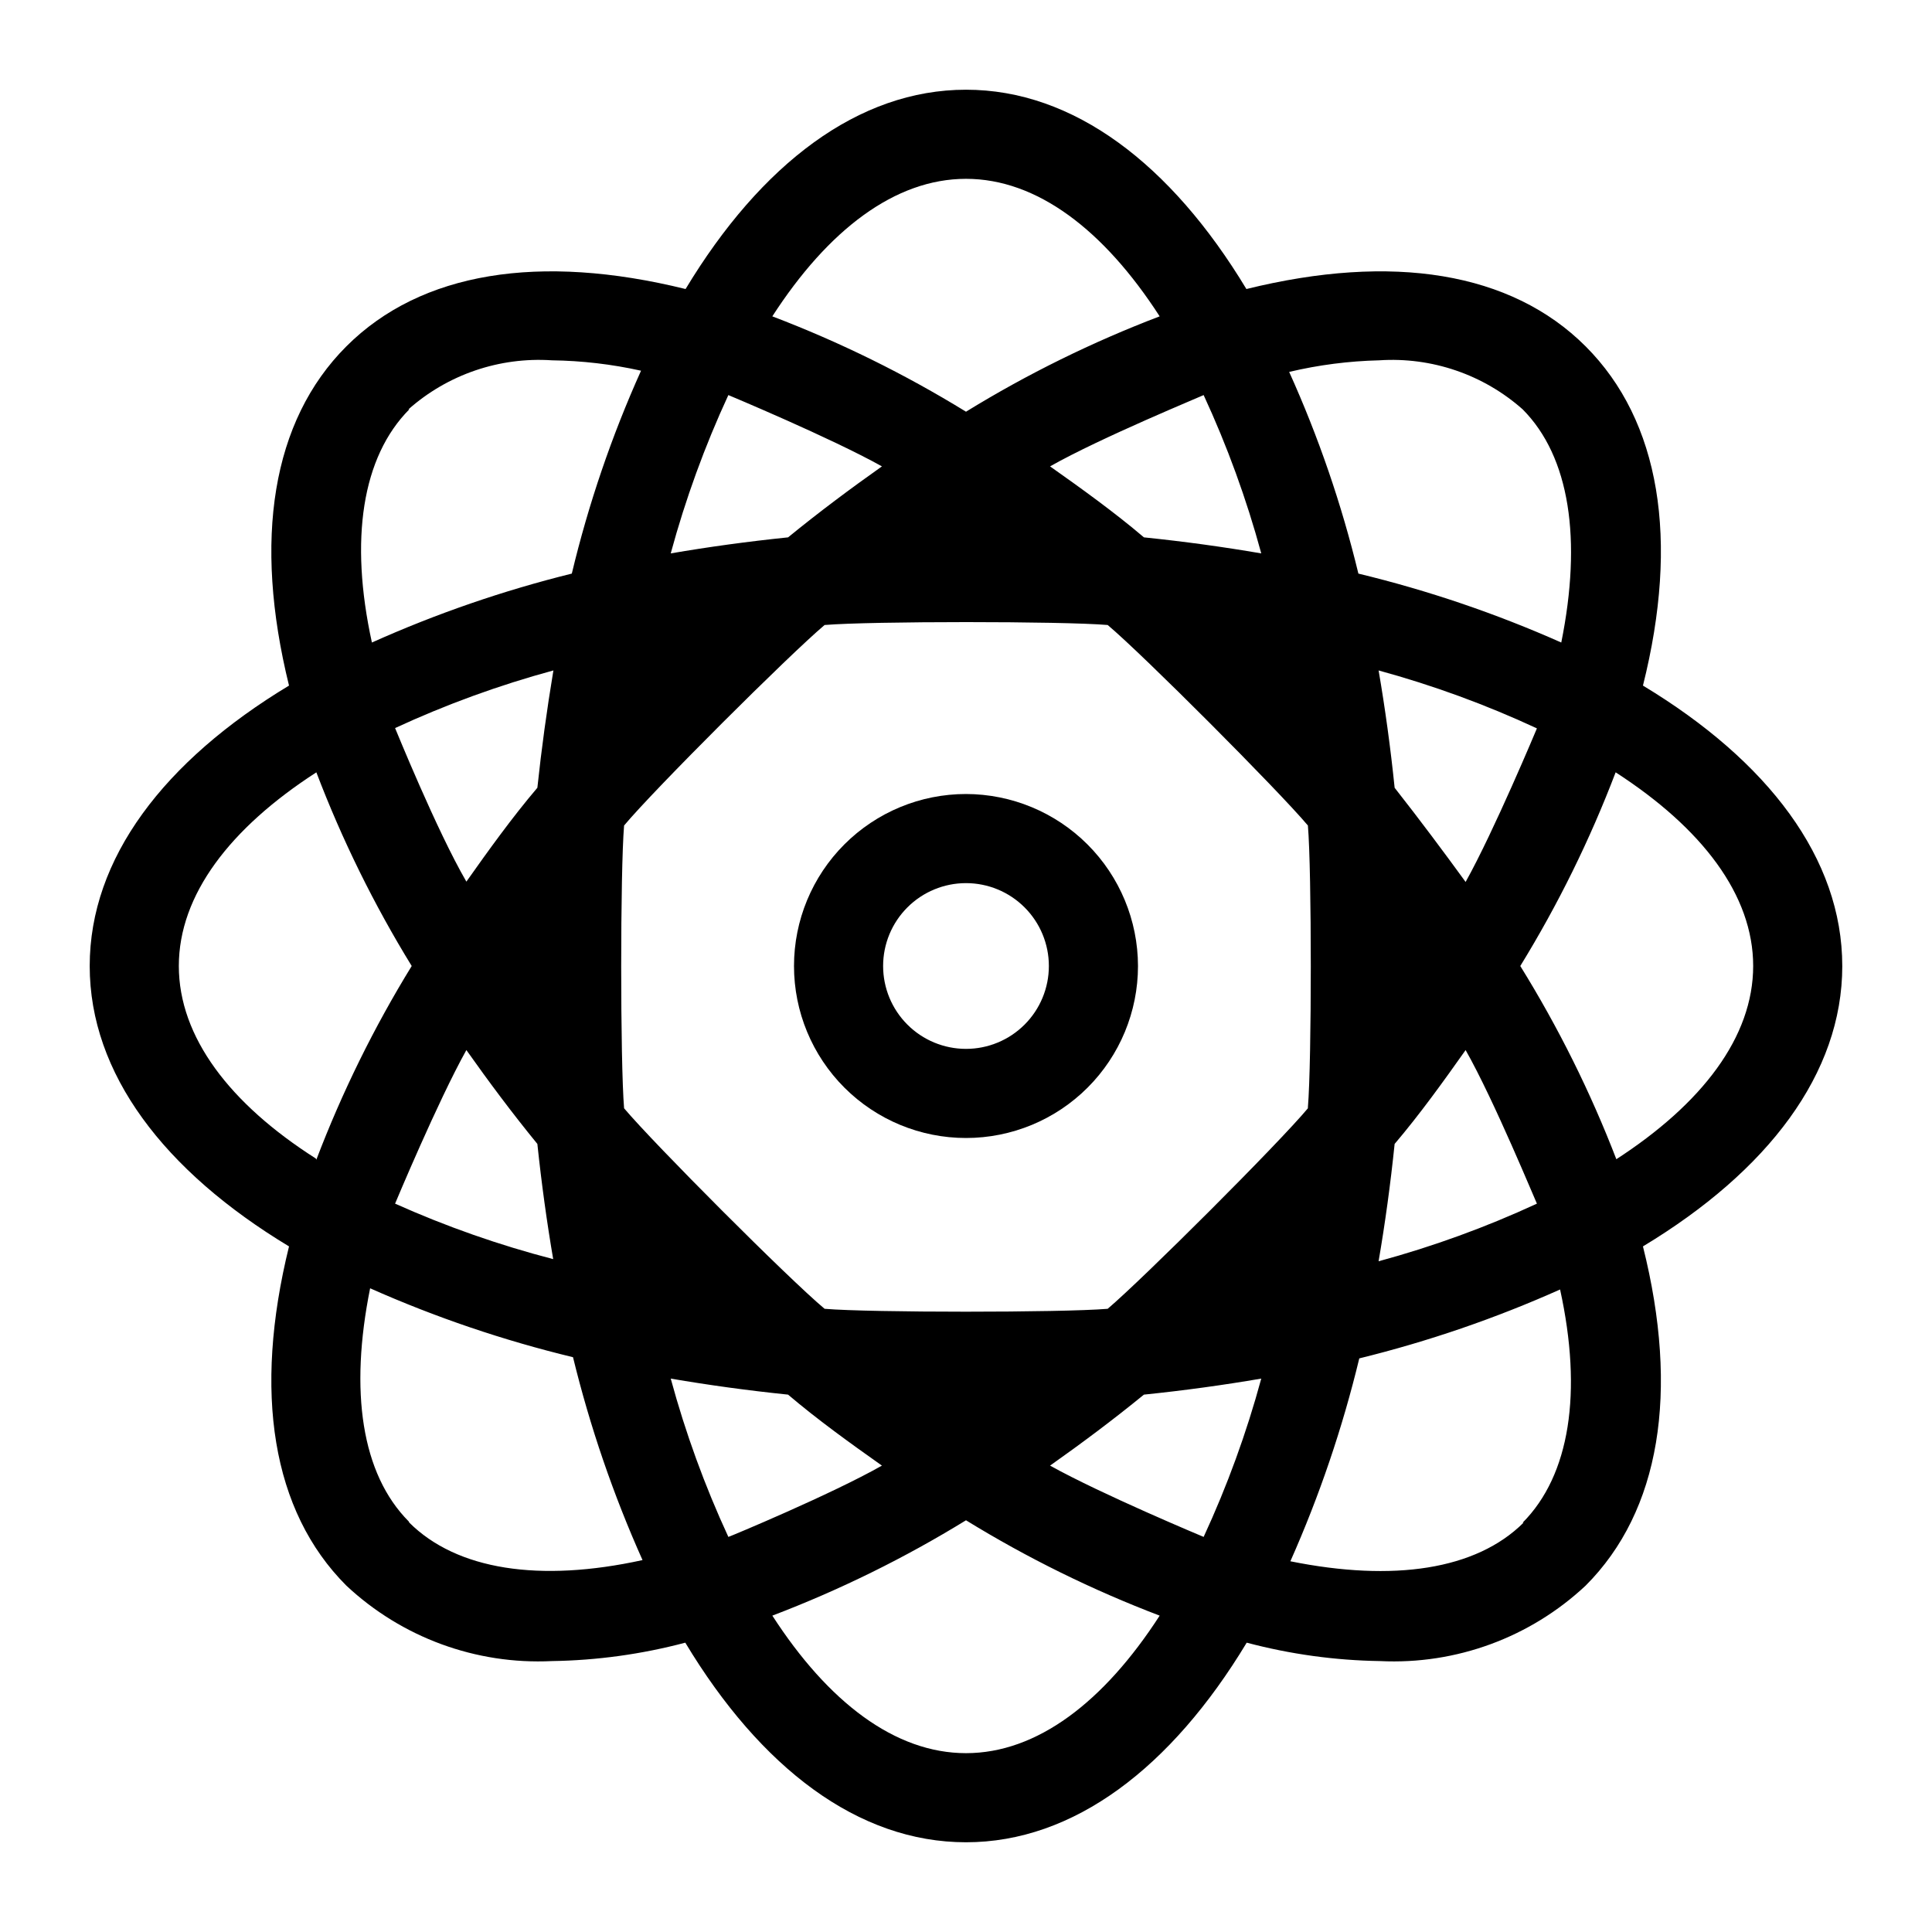
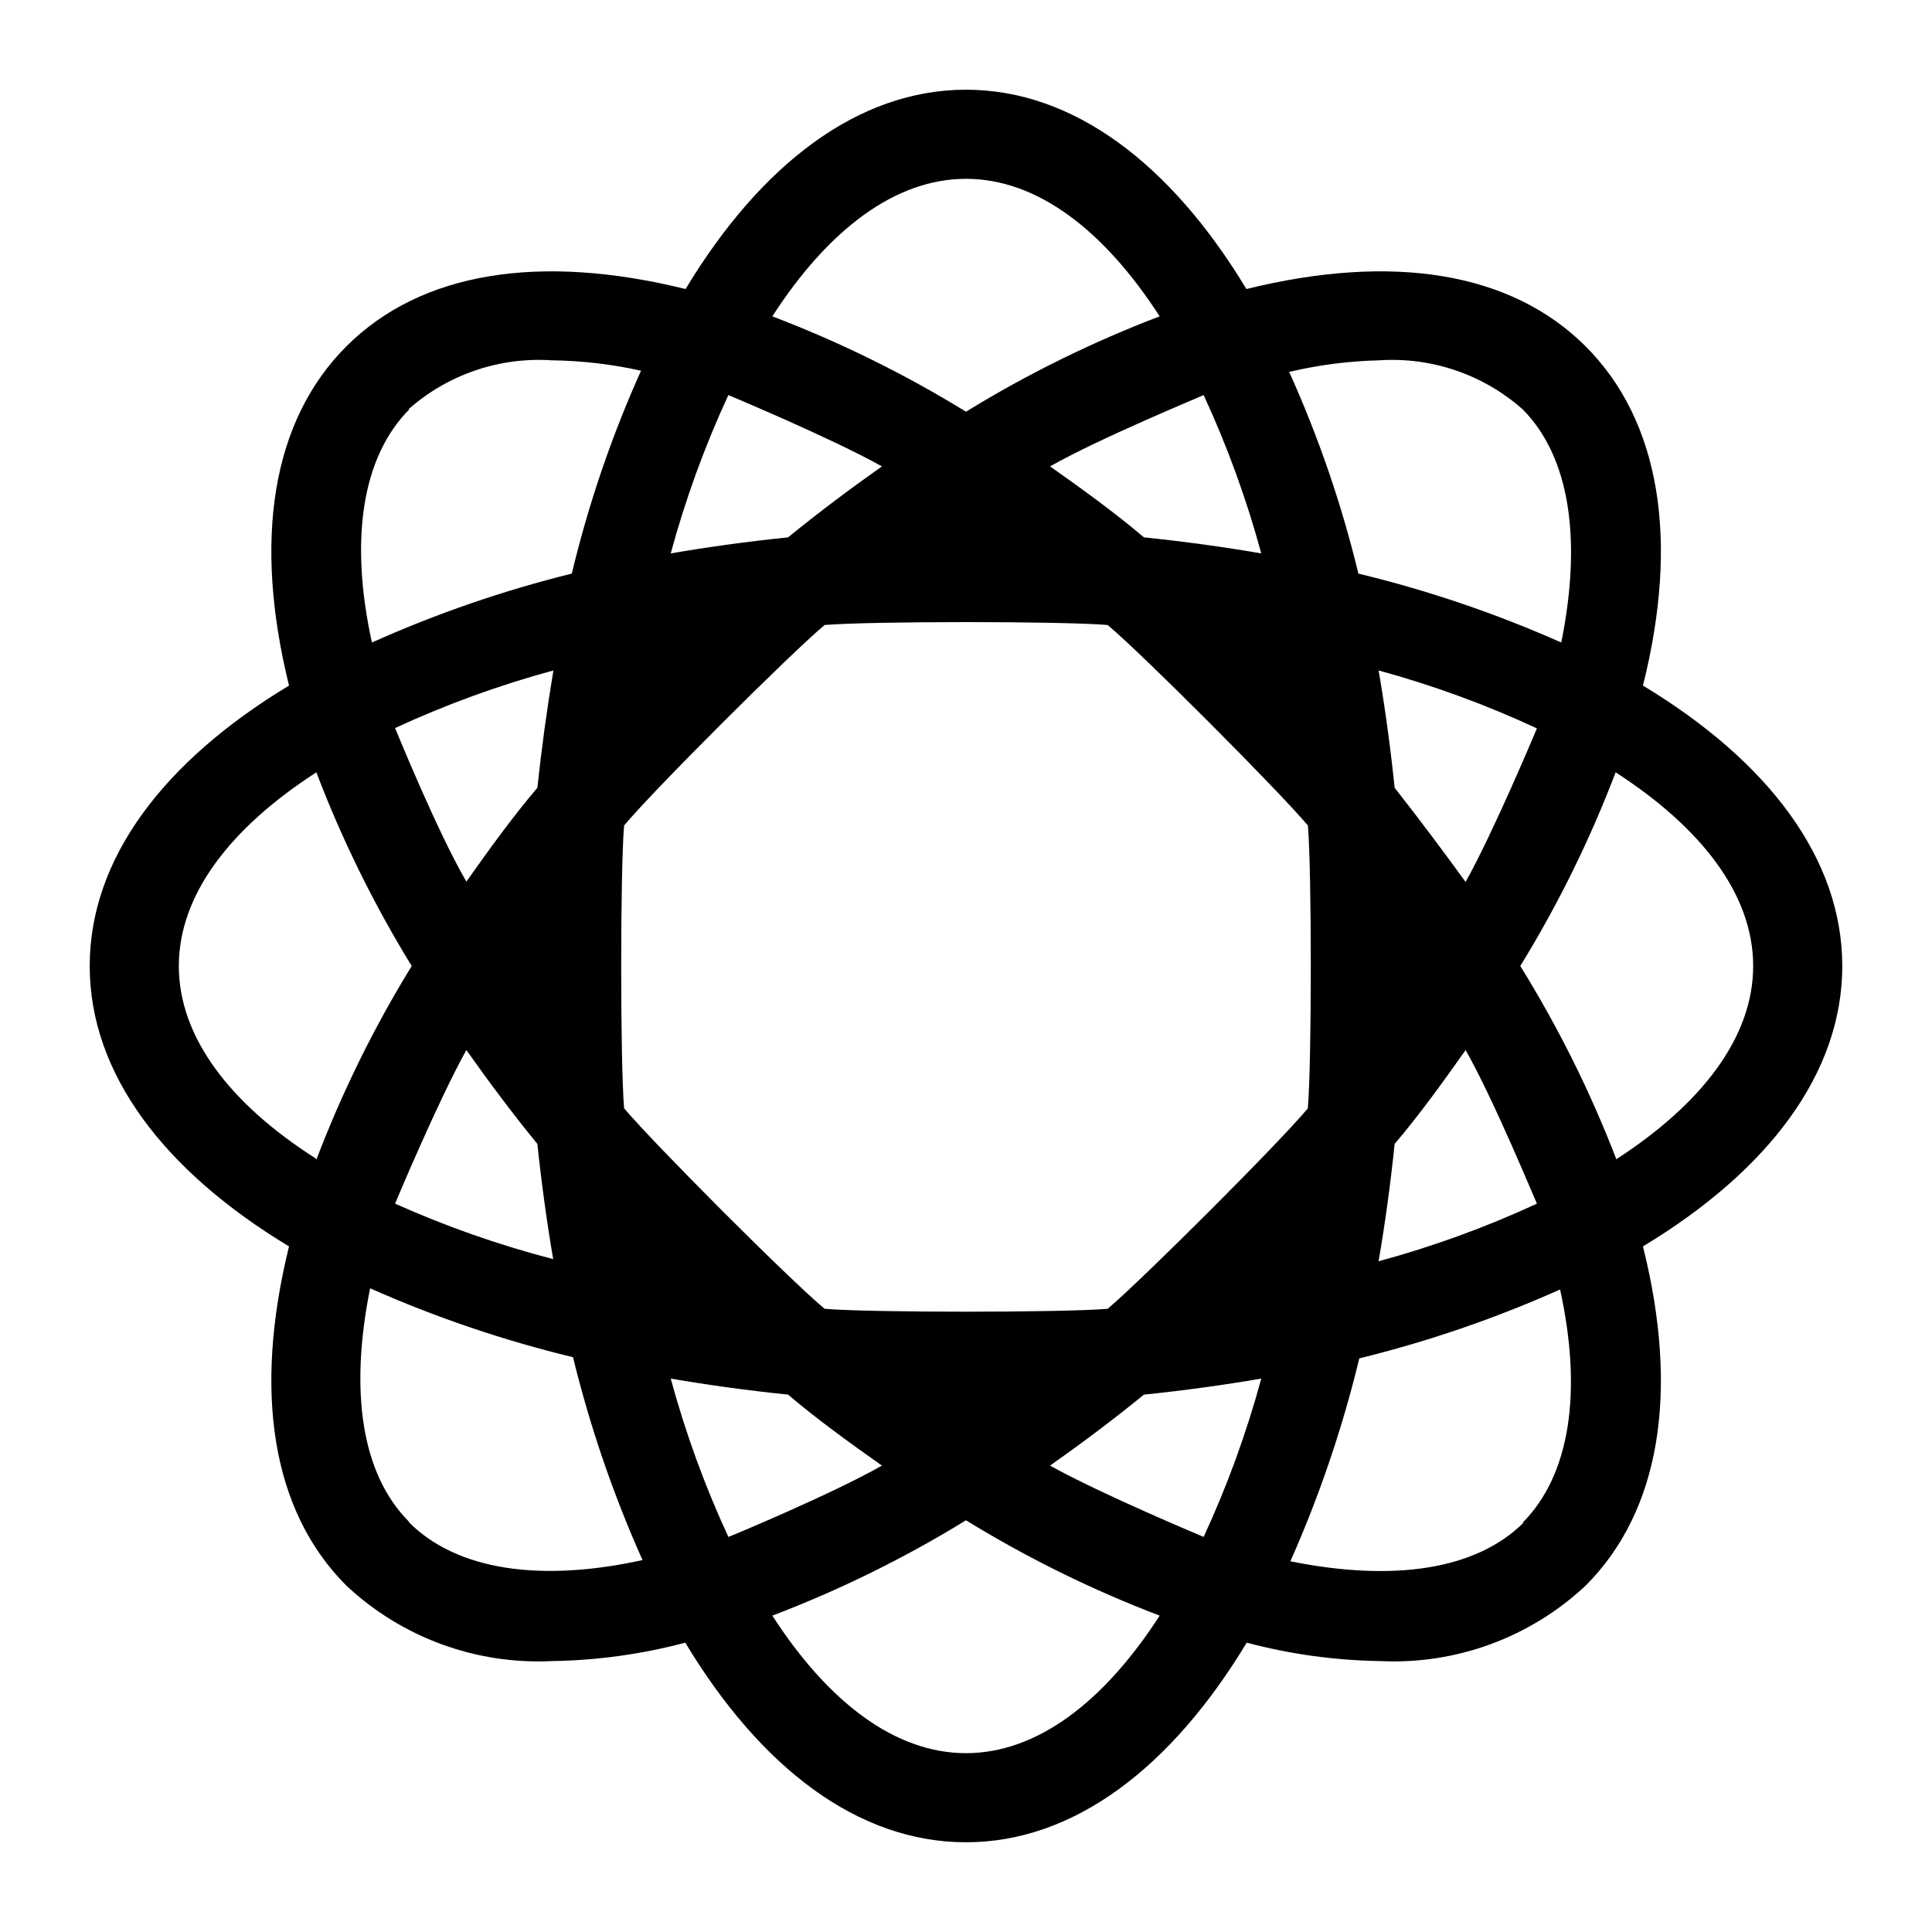
<svg xmlns="http://www.w3.org/2000/svg" fill="#000000" width="800px" height="800px" version="1.1" viewBox="144 144 512 512">
  <g>
    <path d="m632.22 400c0-28.496-19.68-54.316-52.82-74.312 9.684-38.652 4.566-70.141-15.191-89.898-19.762-19.758-51.25-24.719-89.902-15.195-19.992-33.141-45.812-52.82-74.309-52.82-28.5 0-54.32 19.68-74.312 52.82-38.652-9.523-70.141-4.562-89.898 15.195-19.758 19.758-24.719 51.246-15.195 89.898-33.141 19.992-52.82 45.812-52.82 74.312 0 28.496 19.68 54.316 52.82 74.309-9.523 38.652-4.562 70.141 15.195 89.898 14.703 13.766 34.355 20.98 54.473 19.996 11.938-0.18 23.809-1.816 35.348-4.879 19.992 33.219 45.812 52.898 74.391 52.898 28.574 0 54.395-19.758 74.391-52.898 11.539 3.062 23.406 4.699 35.344 4.879 20.117 0.984 39.773-6.231 54.473-19.996 19.758-19.758 24.875-51.246 15.191-89.898 33.145-19.992 52.824-45.812 52.824-74.309zm-122.72-160.51c13.898-0.926 27.594 3.75 38.02 12.988 12.516 12.594 15.742 34.48 10.234 61.797-17.332-7.699-35.328-13.812-53.766-18.266-4.434-18.348-10.574-36.242-18.344-53.449 7.824-1.852 15.816-2.879 23.855-3.07zm4.094 113.28c-1.102-10.707-2.519-21.02-4.25-31.094h-0.004c14.395 3.93 28.43 9.062 41.957 15.352 0 0-11.336 27.16-18.895 40.699-5.902-8.109-12.121-16.453-18.809-24.957zm37.703 110.21c-13.531 6.258-27.566 11.367-41.957 15.27 1.73-10.078 3.148-20.387 4.25-31.094 6.691-7.871 12.91-16.531 18.812-24.875 7.562 13.301 18.816 40.699 18.895 40.699zm-60.691-25.27c-7.871 9.445-43.691 45.184-53.059 53.137-12.281 1.023-62.977 1.023-75.02 0-9.445-7.871-45.184-43.691-53.137-53.137-1.023-12.203-1.023-62.977 0-74.941 7.871-9.445 43.691-45.184 53.137-53.137 12.203-1.023 62.977-1.023 75.02 0 9.367 7.871 45.105 43.691 53.059 53.137 1.023 11.965 1.023 62.504 0 74.703zm-27.629-189.01c6.258 13.531 11.367 27.566 15.27 41.957-10.078-1.73-20.387-3.148-31.094-4.25-7.871-6.691-16.531-12.91-24.875-18.812 13.301-7.559 40.699-18.816 40.699-18.895zm-62.977-57.309c18.812 0 36.527 13.539 51.324 36.449v-0.004c-17.859 6.805-35.043 15.262-51.324 25.27-16.285-10.008-33.469-18.465-51.328-25.27 14.801-22.906 32.512-36.445 51.328-36.445zm-62.977 57.309s27.16 11.336 40.699 18.895c-8.344 5.902-16.688 12.121-24.875 18.812-10.707 1.102-21.02 2.519-31.094 4.25h-0.004c3.906-14.391 9.012-28.426 15.273-41.957zm-84.781 3.777c10.426-9.238 24.121-13.914 38.02-12.988 7.945 0.105 15.859 1.027 23.617 2.754-7.785 17.309-13.926 35.309-18.344 53.766-18.168 4.496-35.898 10.609-52.977 18.266-5.984-27.316-2.598-49.203 9.918-61.797zm34.164 100.29c-6.691 7.871-12.91 16.531-18.812 24.875-7.871-13.539-18.812-40.539-18.895-40.699v0.004c13.531-6.262 27.566-11.371 41.957-15.273-1.73 10.391-3.148 20.703-4.25 31.094zm4.25 124.93c-14.371-3.727-28.406-8.648-41.957-14.719 0 0 11.336-27.16 18.895-40.699 5.902 8.344 12.121 16.688 18.812 24.875 1.102 10.469 2.519 20.781 4.25 30.859zm-62.977-26.688c-22.75-14.484-36.289-32.195-36.289-51.008s13.539-36.527 36.449-51.324l-0.004-0.004c6.805 17.859 15.262 35.043 25.27 51.328-10.008 16.281-18.465 33.465-25.27 51.324zm24.641 96.195c-12.516-12.594-15.742-34.48-10.234-61.797v0.004c17.332 7.699 35.328 13.812 53.766 18.262 4.504 18.441 10.668 36.438 18.422 53.766-27.316 5.984-49.203 2.598-61.797-9.918zm84.703 4.094c-6.262-13.531-11.367-27.566-15.273-41.957 10.078 1.73 20.387 3.148 31.094 4.25 7.871 6.691 16.531 12.91 24.875 18.812-13.301 7.562-40.305 18.816-40.695 18.895zm62.977 57.309c-18.812 0-36.527-13.539-51.324-36.449l-0.004 0.004c17.859-6.801 35.043-15.262 51.328-25.27 16.281 10.008 33.465 18.469 51.324 25.27-14.801 22.906-32.512 36.445-51.324 36.445zm62.977-57.309s-27.16-11.336-40.699-18.895c8.344-5.902 16.688-12.121 24.875-18.812 10.707-1.102 21.02-2.519 31.094-4.25-3.902 14.391-9.012 28.426-15.27 41.957zm84.781-3.777c-12.594 12.516-34.48 15.742-61.797 10.234 7.699-17.332 13.812-35.328 18.262-53.766 18.25-4.484 36.059-10.594 53.215-18.262 5.984 27.312 2.598 49.199-9.918 61.793zm24.641-96.195h-0.004c-6.875-17.867-15.414-35.051-25.504-51.324 10.008-16.285 18.469-33.469 25.27-51.328 22.906 14.801 36.449 32.512 36.449 51.324-0.004 18.816-13.543 36.527-36.449 51.328z" />
-     <path d="m400 354.42c-12.09 0-23.684 4.805-32.23 13.352s-13.352 20.141-13.352 32.23c0 12.086 4.805 23.68 13.352 32.227 8.547 8.551 20.141 13.352 32.23 13.352 12.086 0 23.68-4.801 32.227-13.352 8.551-8.547 13.352-20.141 13.352-32.227-0.02-12.082-4.832-23.664-13.375-32.207s-20.121-13.352-32.203-13.375zm0 67.543c-5.828 0-11.414-2.312-15.531-6.434-4.121-4.117-6.434-9.703-6.434-15.527 0-5.828 2.312-11.414 6.434-15.531 4.117-4.121 9.703-6.434 15.531-6.434 5.824 0 11.41 2.312 15.527 6.434 4.121 4.117 6.434 9.703 6.434 15.531 0 5.824-2.312 11.41-6.434 15.527-4.117 4.121-9.703 6.434-15.527 6.434z" />
  </g>
</svg>